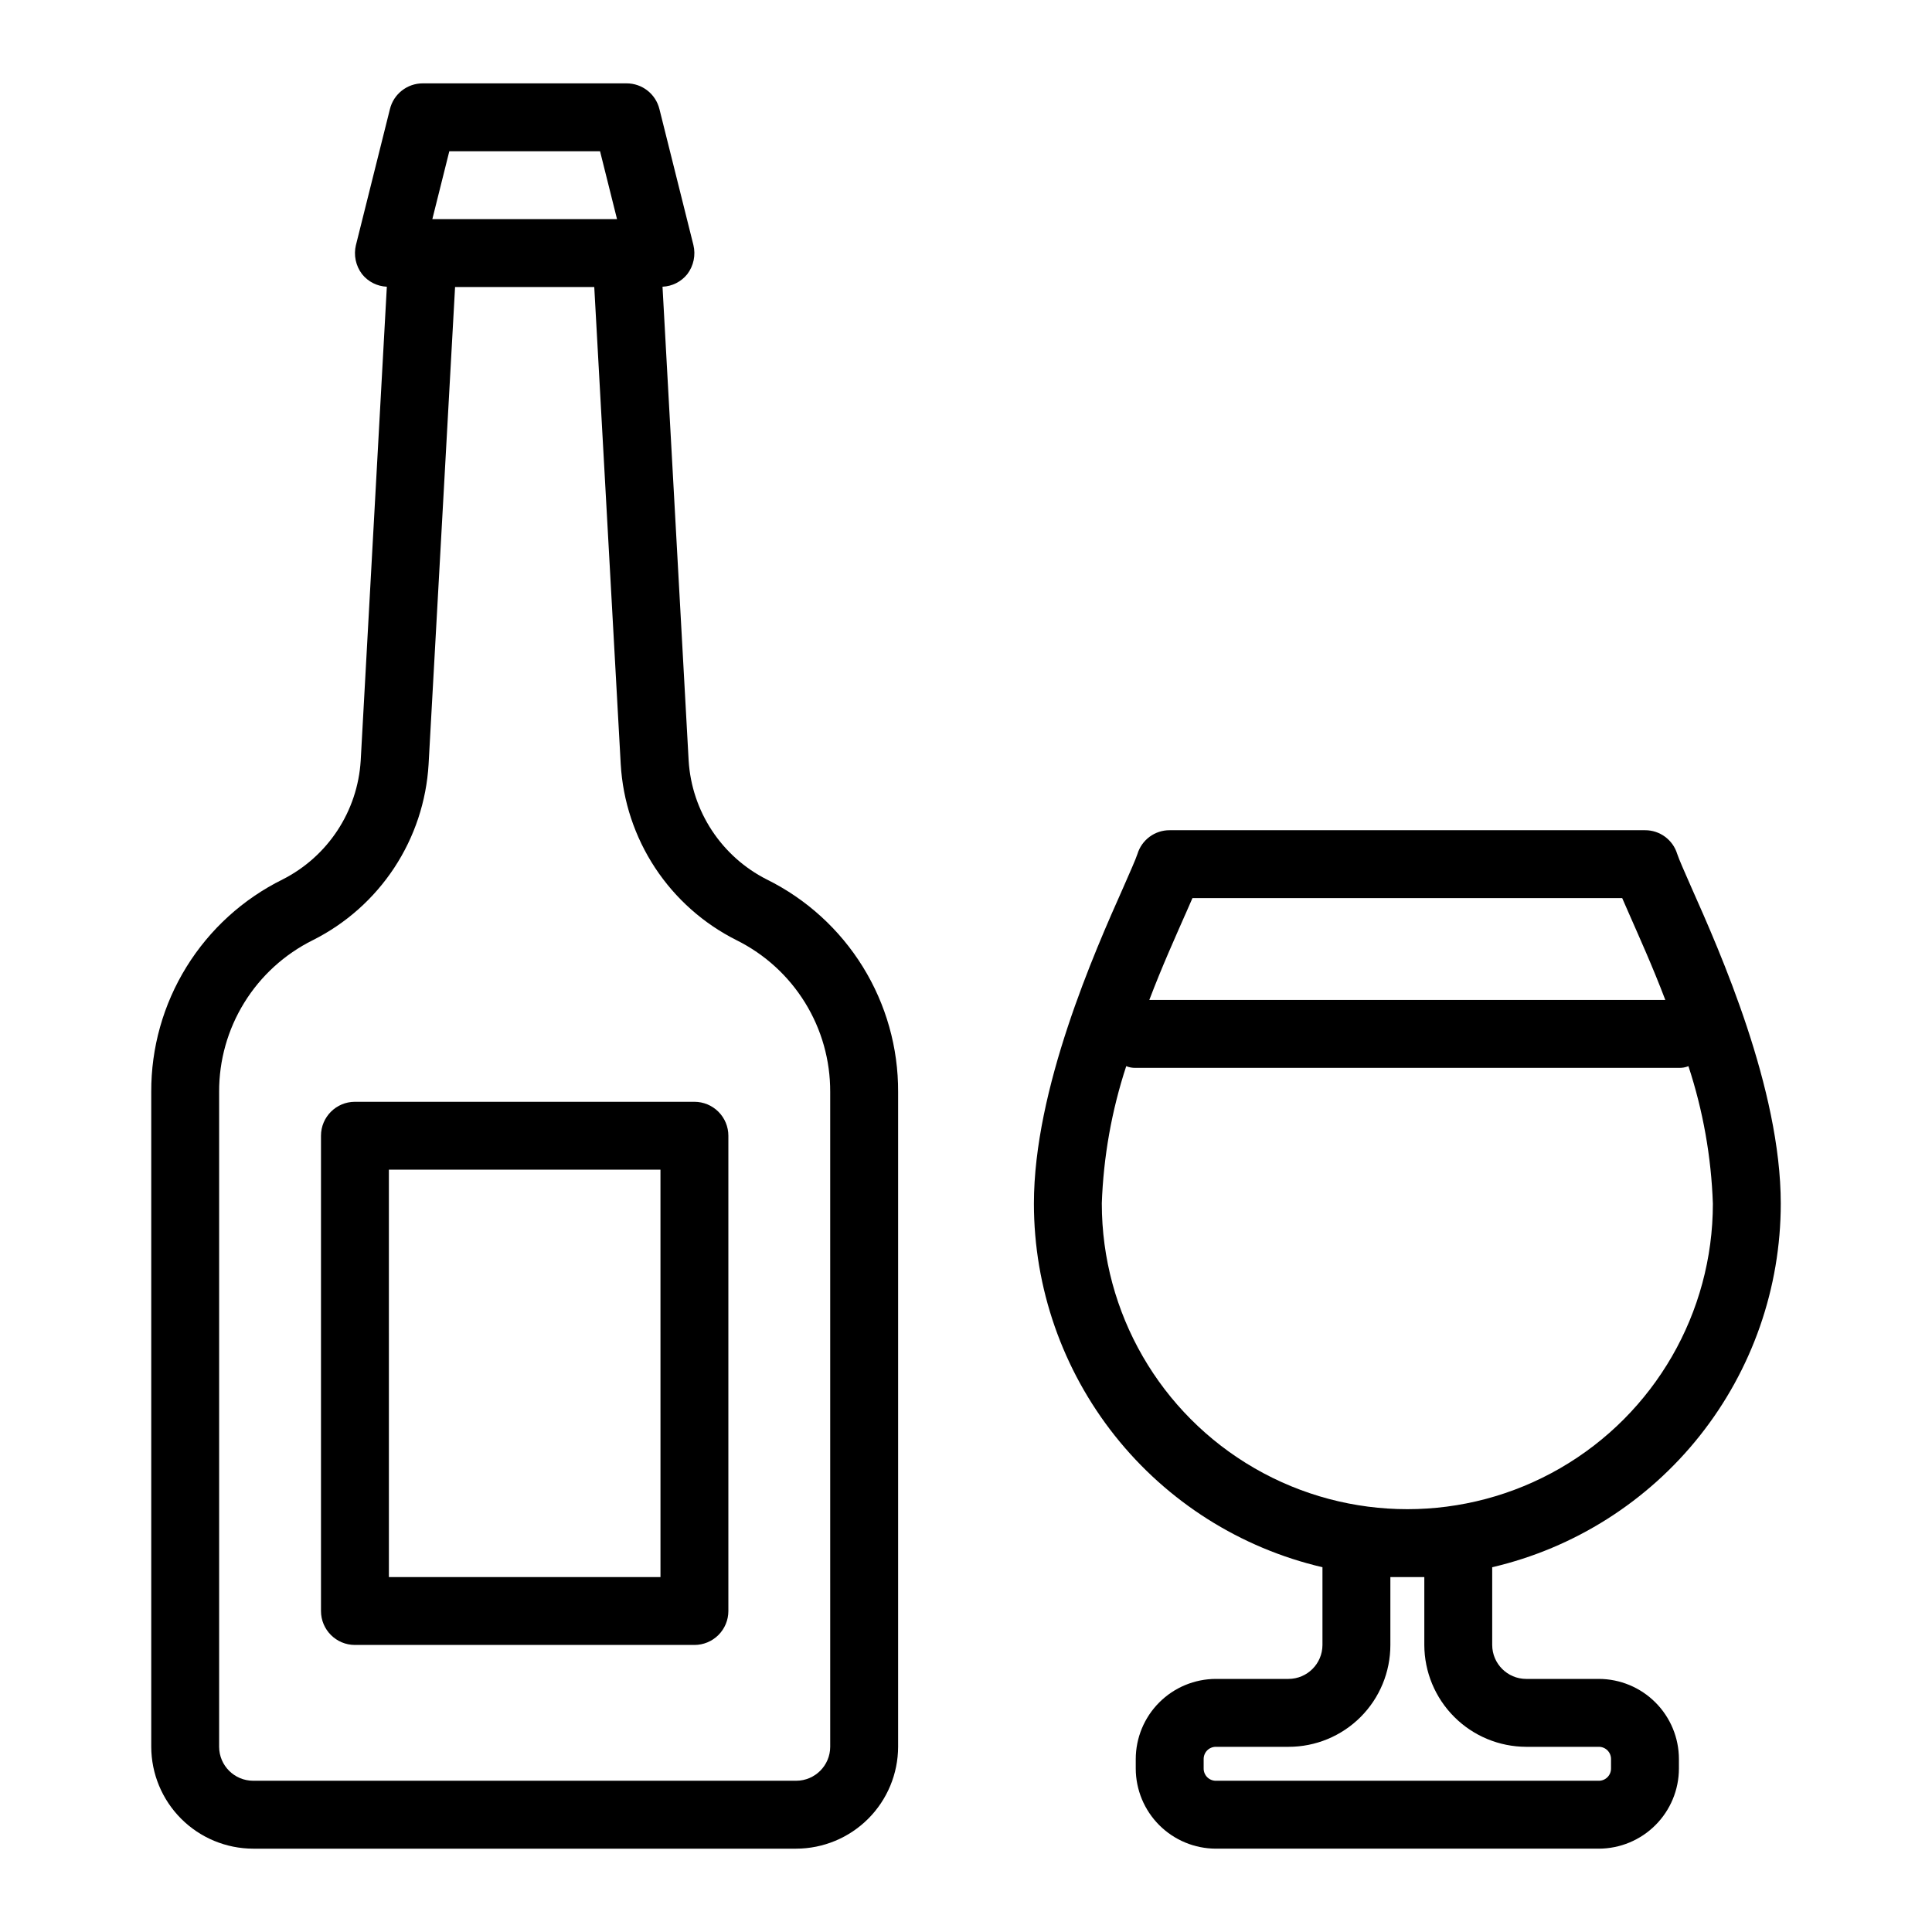
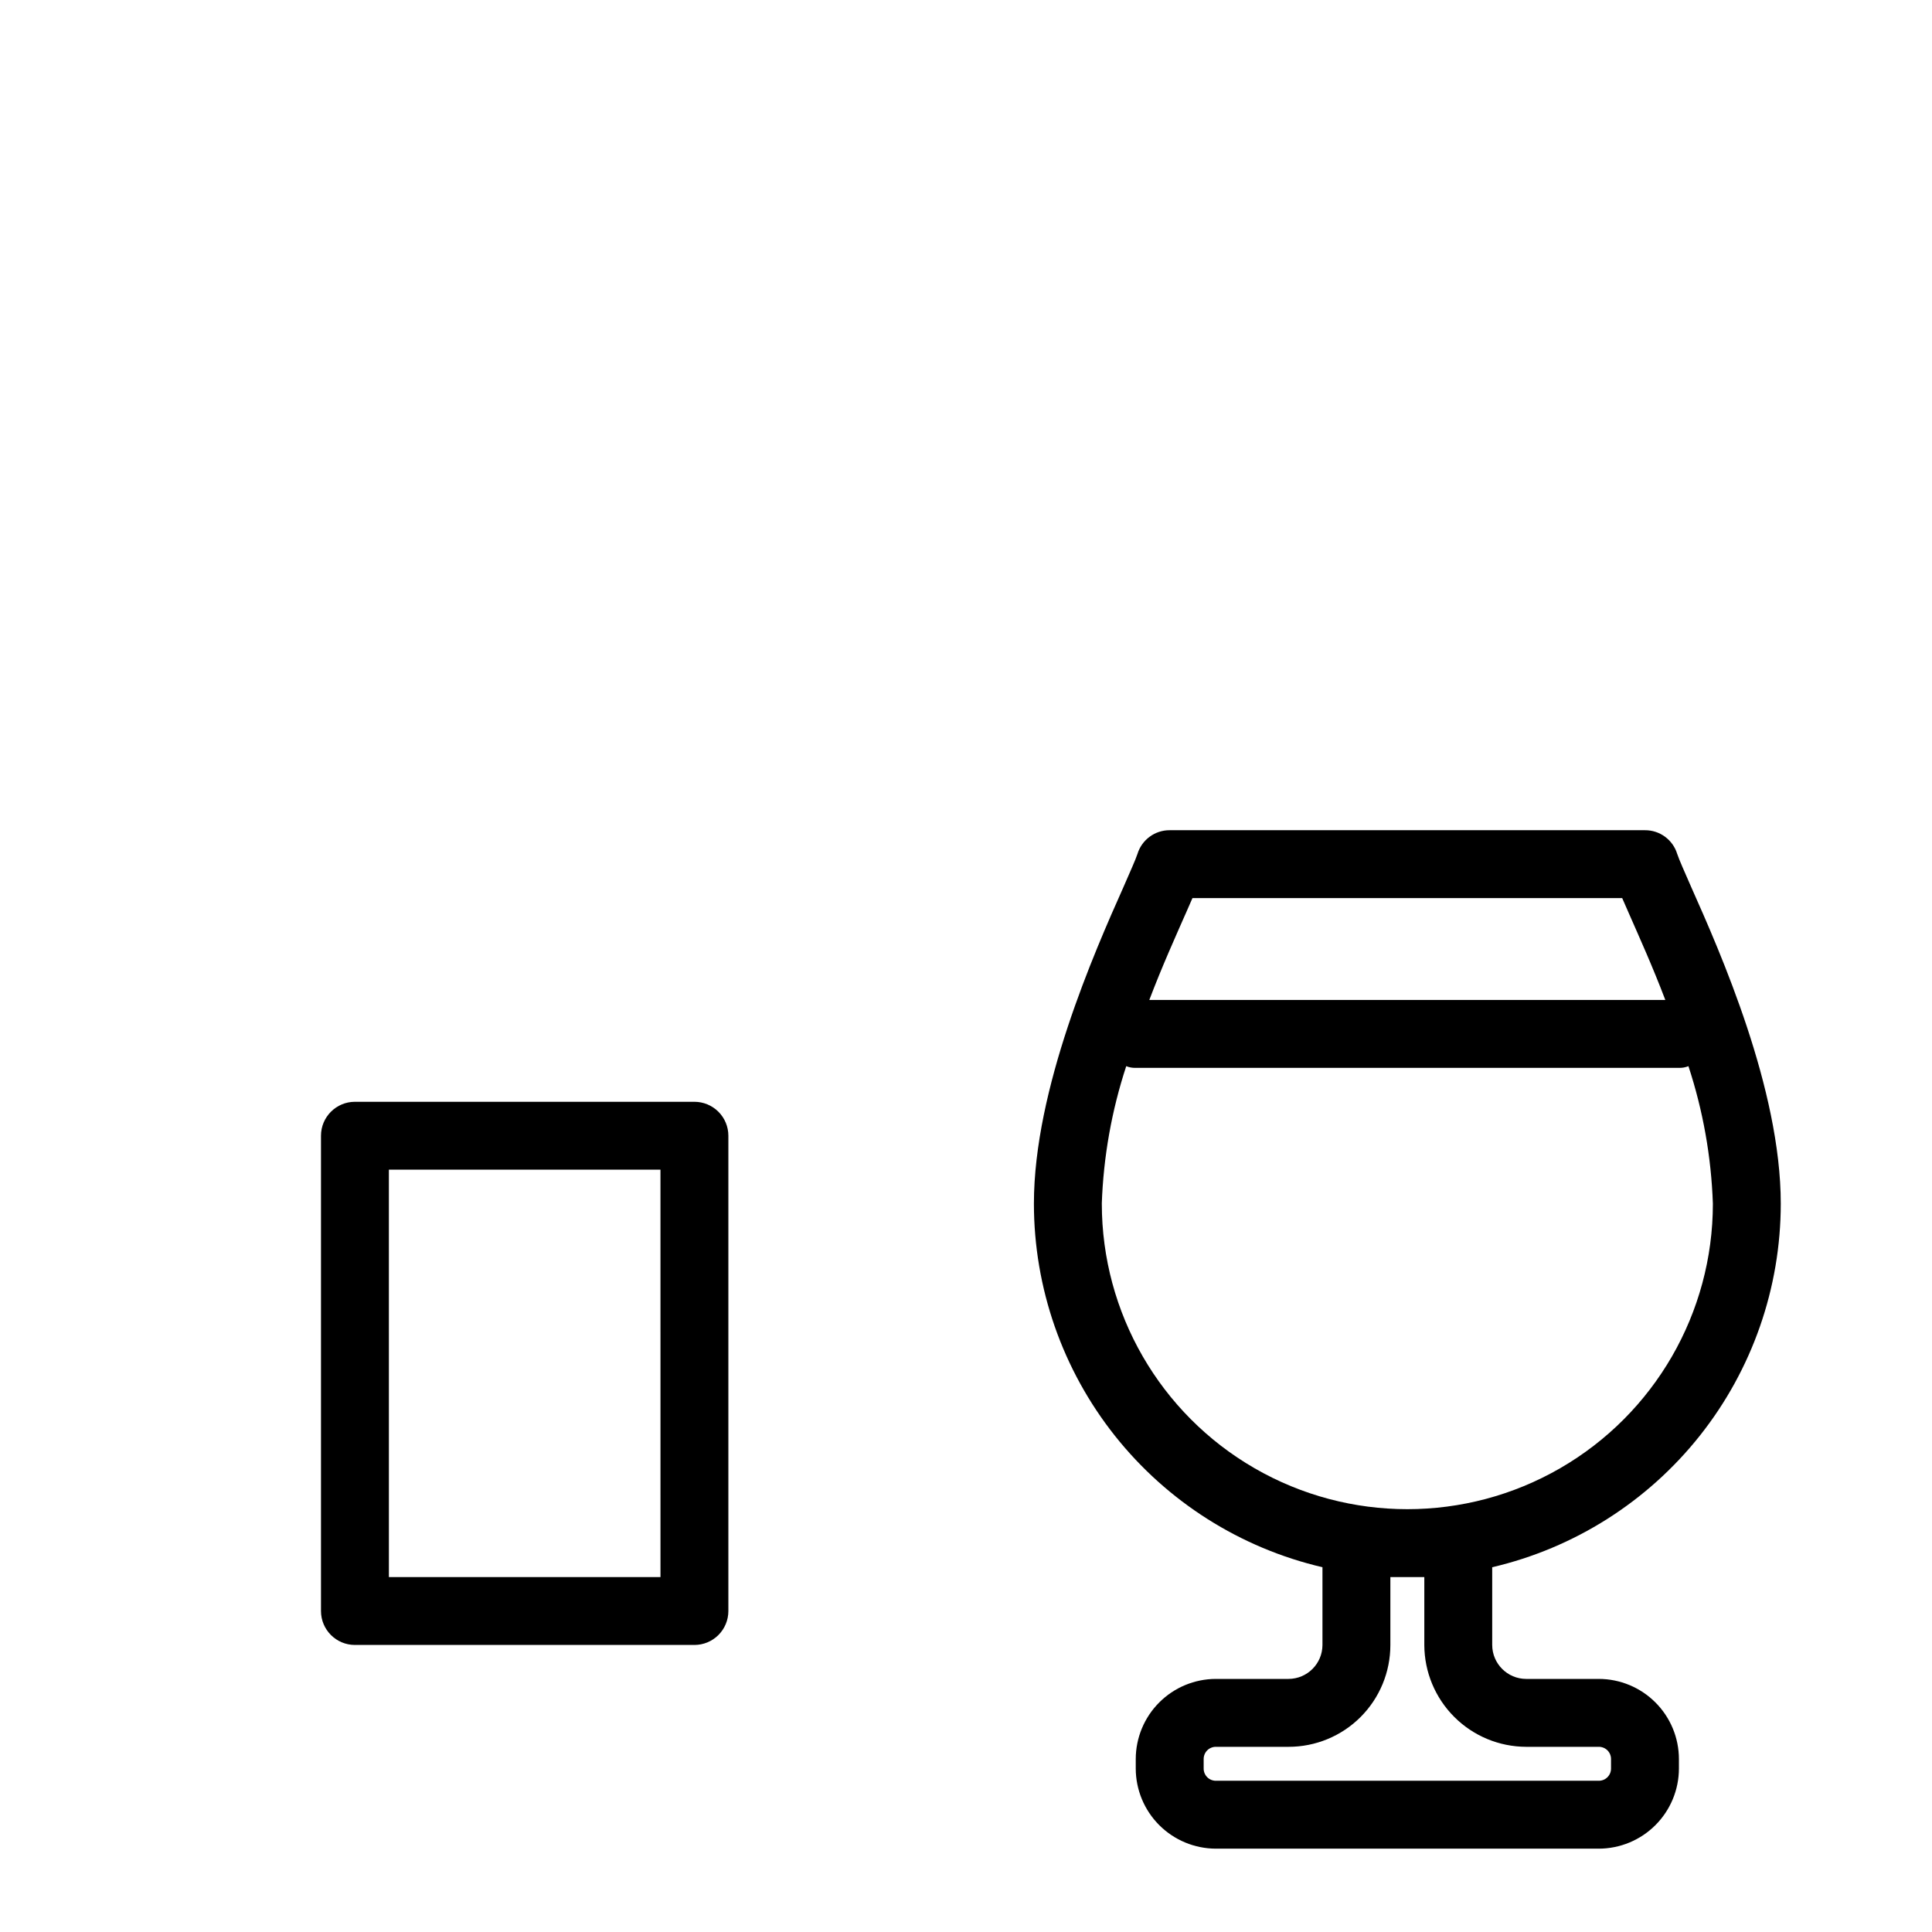
<svg xmlns="http://www.w3.org/2000/svg" fill="#000000" width="800px" height="800px" version="1.1" viewBox="144 144 512 512">
  <g>
-     <path d="m347.19 377.06c-11.996-6.082-19.871-18.066-20.691-31.488l-6.926-125.59c2.566-0.105 4.961-1.32 6.566-3.328 1.676-2.203 2.273-5.047 1.617-7.738l-8.996-35.988v0.004c-0.977-4.023-4.586-6.852-8.727-6.84h-53.977c-4.141-0.012-7.75 2.816-8.727 6.84l-8.996 35.988-0.004-0.004c-0.652 2.691-0.059 5.535 1.621 7.738 1.605 2.008 4 3.223 6.566 3.328l-6.926 125.59c-0.82 13.422-8.695 25.406-20.691 31.488-10.496 5.188-19.32 13.215-25.477 23.172s-9.391 21.441-9.34 33.145v173.55c0.02 7.148 2.871 14.004 7.926 19.059 5.059 5.059 11.91 7.91 19.062 7.93h143.95c7.152-0.02 14.004-2.871 19.062-7.93 5.055-5.055 7.906-11.91 7.926-19.059v-173.55c0.051-11.703-3.184-23.188-9.34-33.145s-14.98-17.984-25.477-23.172zm-84.117-192.98h39.945l4.5 17.992h-48.945zm100.94 422.84c-0.016 4.961-4.035 8.98-8.996 8.996h-143.95c-4.965-0.016-8.98-4.035-8.996-8.996v-173.55c-0.035-8.352 2.273-16.551 6.664-23.656 4.387-7.109 10.684-12.844 18.164-16.559 8.758-4.391 16.199-11.008 21.586-19.188 5.387-8.184 8.52-17.637 9.094-27.414l7.019-126.49h36.887l7.016 126.49c0.57 9.777 3.707 19.23 9.094 27.414 5.387 8.18 12.828 14.797 21.582 19.188 7.484 3.715 13.777 9.449 18.168 16.559 4.391 7.106 6.699 15.305 6.664 23.656z" />
    <path d="m328.03 579.93h-89.969c-4.969 0-8.996-4.027-8.996-8.996v-125.95c0-4.969 4.027-8.996 8.996-8.996h89.969c2.383 0 4.672 0.949 6.359 2.637s2.637 3.973 2.637 6.359v125.95c0 2.387-0.949 4.676-2.637 6.363s-3.977 2.633-6.359 2.633zm-80.969-17.992h71.973l-0.004-107.96h-71.973z" />
    <path d="m567.7 588.93h-19.254c-4.961-0.012-8.98-4.031-8.996-8.996v-20.602c21.746-5.078 41.137-17.363 55.02-34.855 13.883-17.492 21.445-39.164 21.453-61.496 0-30.41-16.016-66.574-23.75-83.938-1.801-4.137-3.148-7.106-3.688-8.727l-0.004-0.004c-1.141-3.758-4.617-6.32-8.547-6.297h-125.95c-3.926-0.023-7.402 2.539-8.547 6.297-0.539 1.621-1.891 4.586-3.688 8.727-7.738 17.363-23.75 53.531-23.75 83.941 0.008 22.332 7.566 44.004 21.449 61.496 13.883 17.492 33.273 29.777 55.02 34.855v20.602c-0.012 4.965-4.031 8.984-8.996 8.996h-19.25c-5.629 0.012-11.023 2.25-15.004 6.231-3.981 3.981-6.219 9.375-6.231 15.004v2.519c0.012 5.625 2.25 11.02 6.231 15 3.981 3.981 9.375 6.219 15.004 6.231h101.48c5.629-0.012 11.023-2.25 15-6.231 3.981-3.981 6.223-9.375 6.231-15v-2.519c-0.008-5.629-2.25-11.023-6.231-15.004-3.977-3.981-9.371-6.219-15-6.231zm-109.58-202.6c0.719-1.621 1.348-3.059 1.891-4.32h113.89c0.539 1.258 1.168 2.699 1.891 4.32 2.519 5.758 6.117 13.676 9.535 22.672h-136.75c3.418-8.996 7.016-16.914 9.535-22.672zm-22.133 76.652c0.43-12.391 2.609-24.66 6.477-36.438 0.801 0.328 1.66 0.484 2.519 0.449h143.95c0.863 0.035 1.723-0.121 2.519-0.449 3.867 11.777 6.051 24.047 6.477 36.438 0 28.926-15.43 55.656-40.484 70.121-25.051 14.461-55.914 14.461-80.969 0-25.051-14.465-40.484-41.195-40.484-70.121zm134.95 149.7c0.004 0.859-0.336 1.684-0.945 2.293-0.605 0.609-1.434 0.949-2.293 0.945h-101.48c-0.863 0.004-1.688-0.336-2.297-0.945-0.605-0.609-0.945-1.434-0.941-2.293v-2.519c-0.004-0.859 0.336-1.688 0.941-2.297 0.609-0.605 1.434-0.945 2.297-0.941h19.25c7.164 0.008 14.031-2.832 19.098-7.894 5.062-5.066 7.902-11.938 7.894-19.098v-17.992h8.996v17.992c0.02 7.152 2.871 14.004 7.93 19.062 5.055 5.059 11.906 7.906 19.059 7.93h19.254c0.859-0.004 1.688 0.336 2.293 0.941 0.609 0.609 0.949 1.438 0.945 2.297z" />
  </g>
</svg>